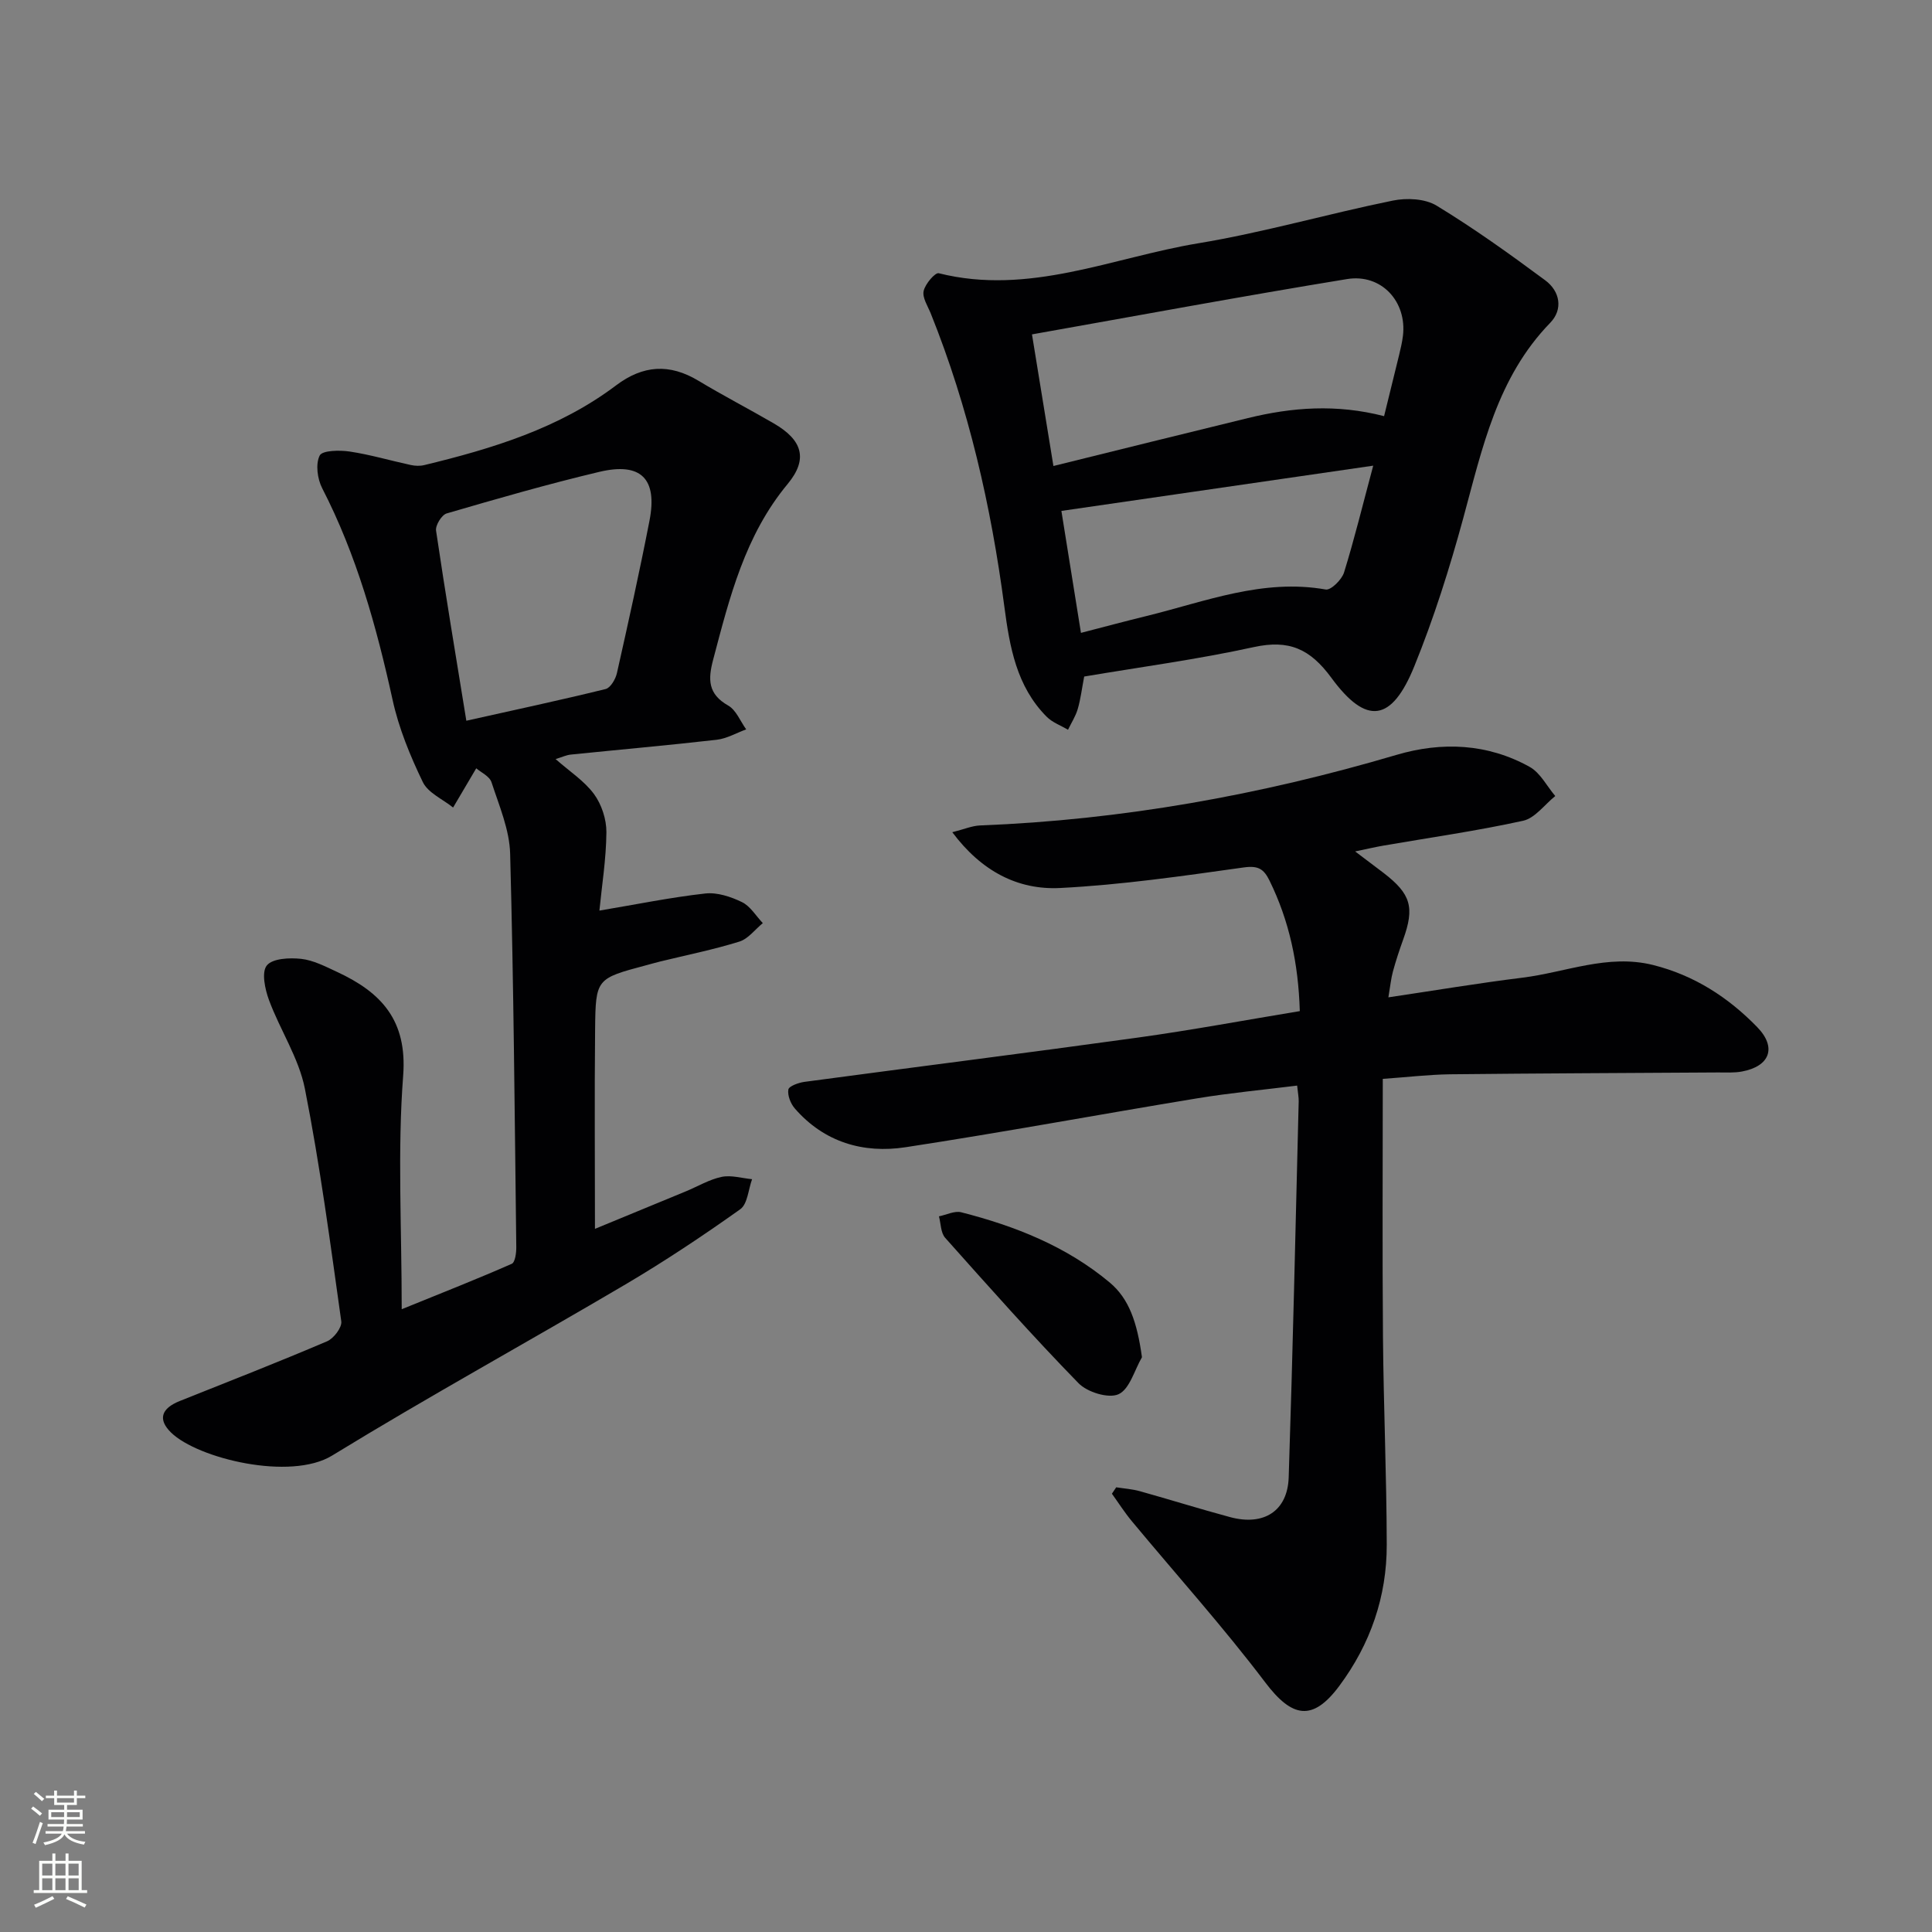
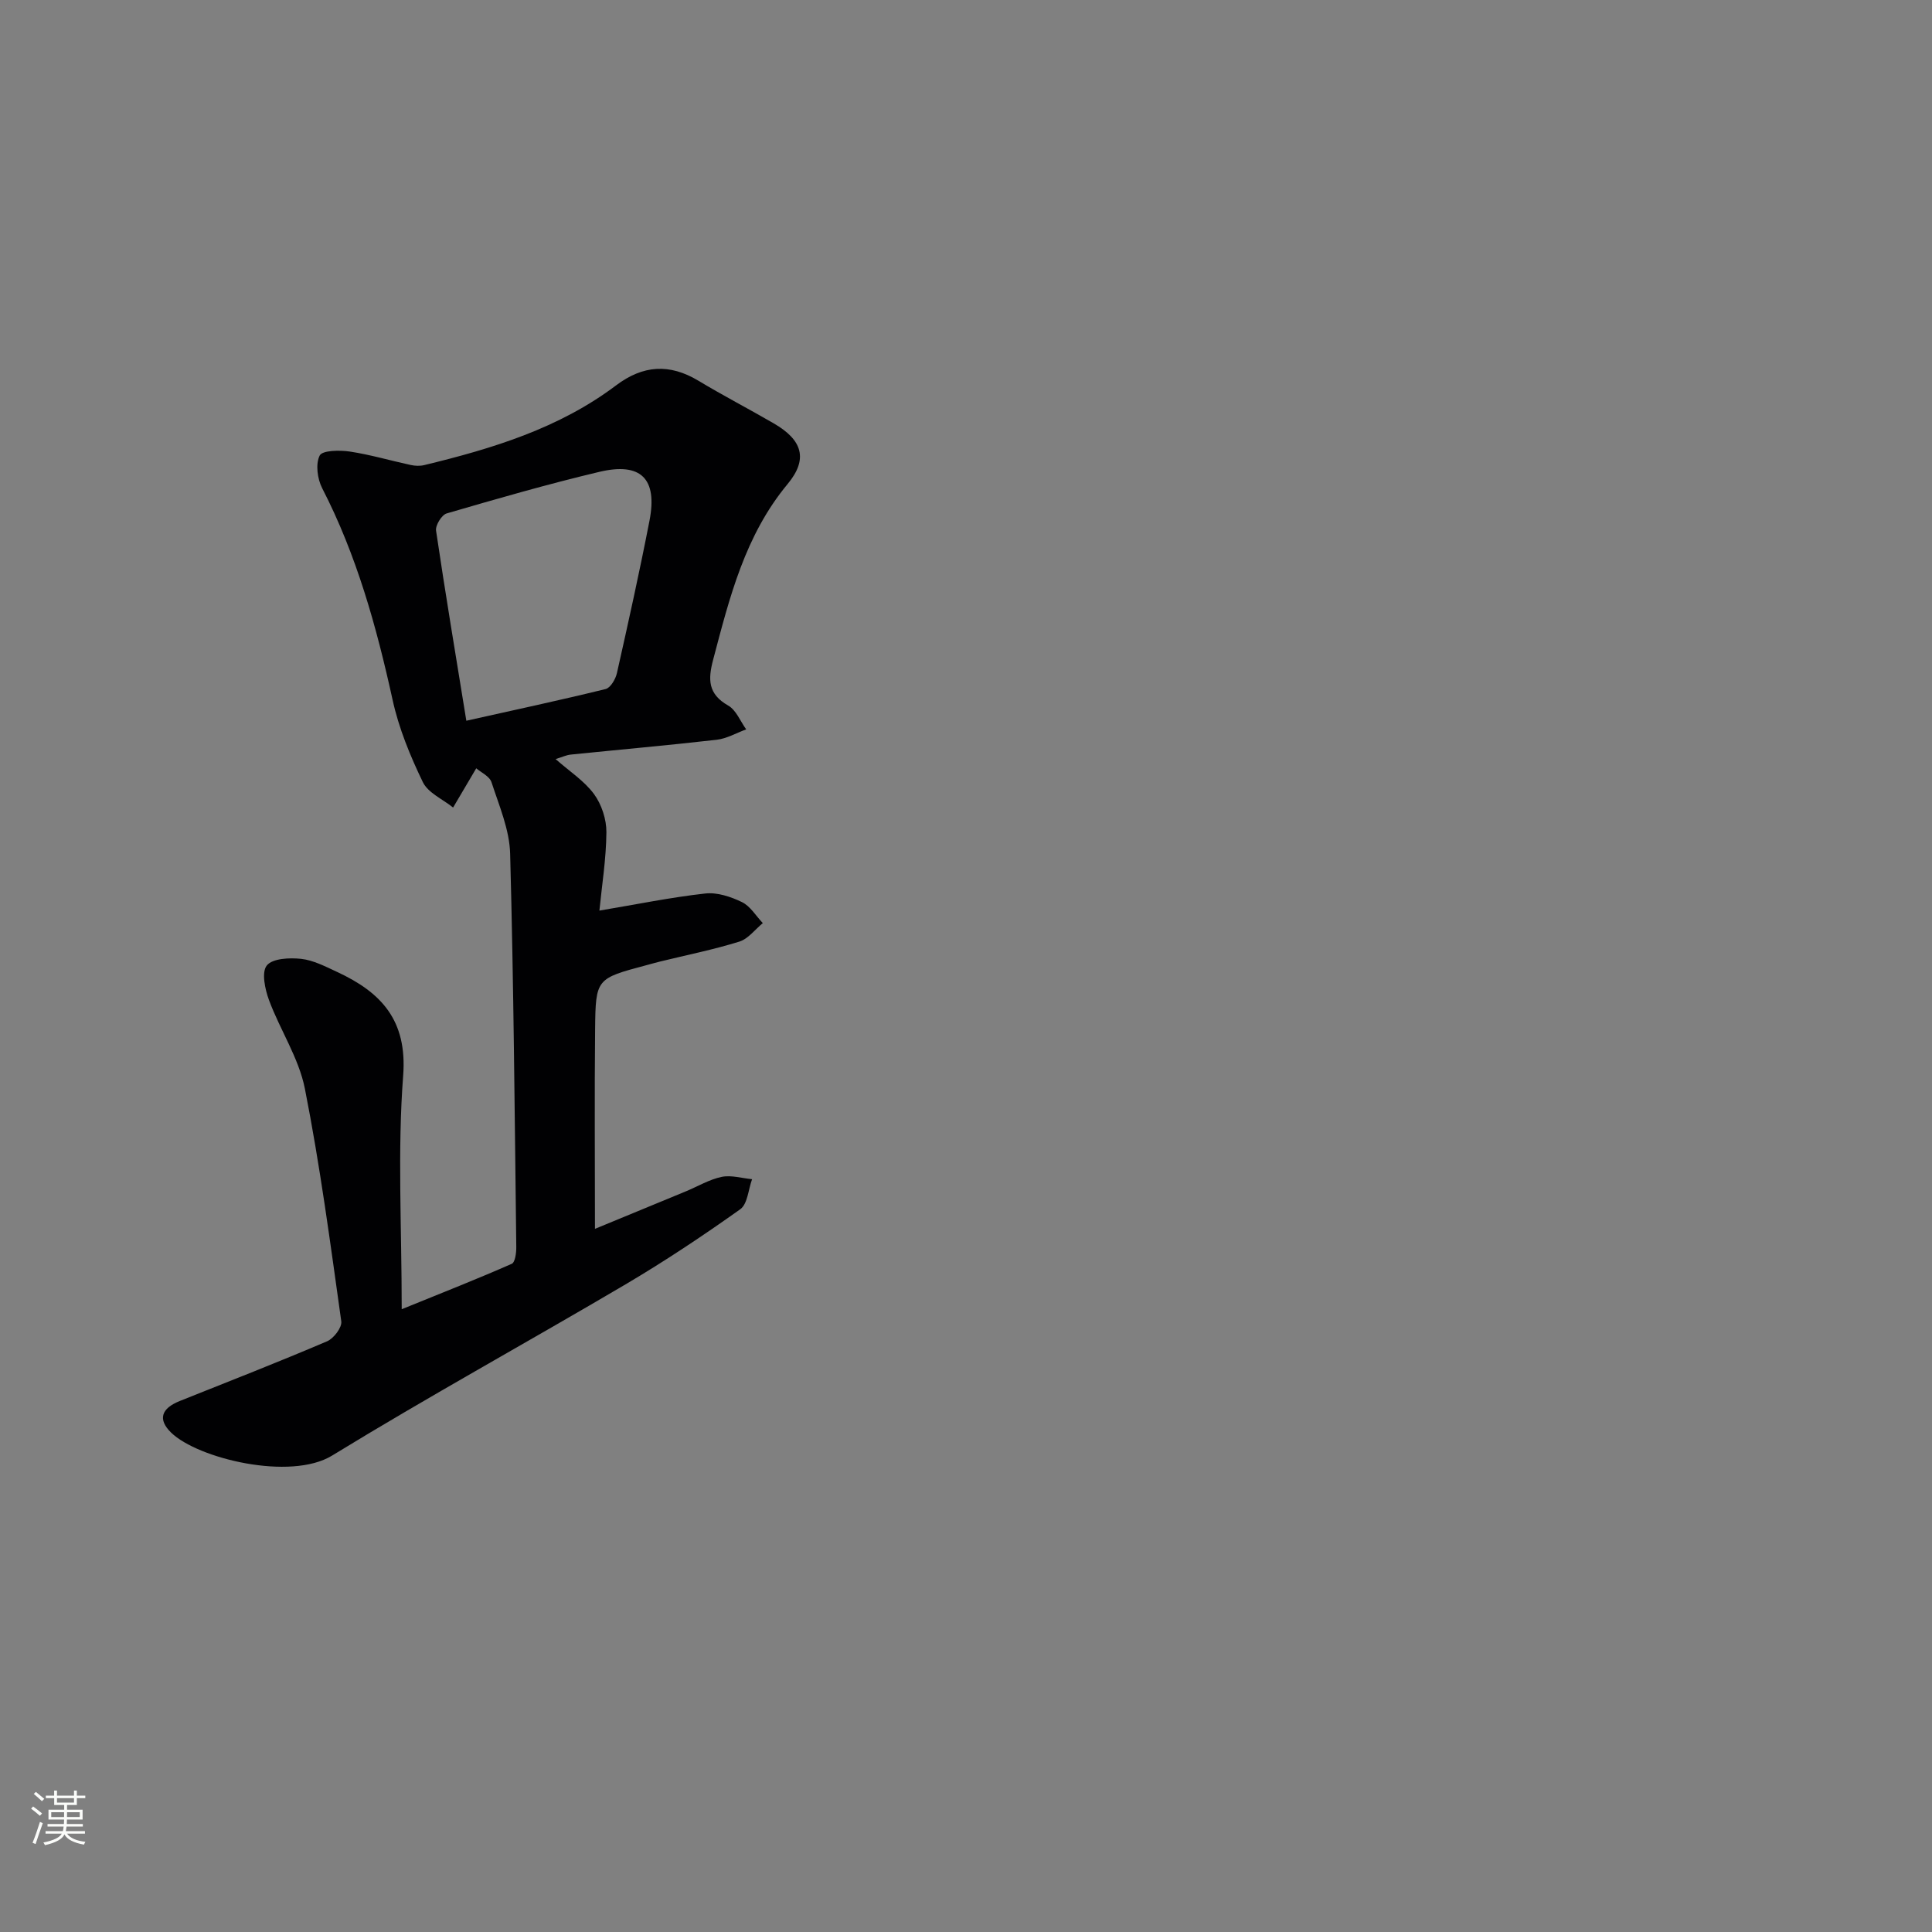
<svg xmlns="http://www.w3.org/2000/svg" enable-background="new 0 0 400 400" viewBox="0 0 400 400">
  <rect x="0" y="0" width="400" height="400" fill="#808080" stroke="none" />
  <g fill="#010103">
    <path d="m98.6 159.07c-2.09 3.54-3.44 5.83-4.79 8.12-2.15-1.73-5.19-3.03-6.27-5.27-2.62-5.43-4.98-11.16-6.26-17.03-3.33-15.14-7.43-29.93-14.57-43.8-1-1.94-1.41-5.01-.52-6.78.54-1.08 4.14-1.14 6.24-.82 4.24.64 8.39 1.87 12.6 2.78.9.2 1.93.24 2.82.02 14.1-3.41 27.91-7.61 39.7-16.5 5.58-4.21 11.06-4.56 17.04-.97 5.13 3.09 10.45 5.84 15.63 8.85 5.89 3.42 7.16 7.34 2.85 12.54-8.84 10.65-12.01 23.46-15.41 36.33-1.1 4.14-1.1 7.15 3.11 9.54 1.64.93 2.51 3.25 3.72 4.93-2.03.74-4.01 1.91-6.1 2.15-10.06 1.15-20.15 2.04-30.23 3.07-.94.1-1.84.54-3.13.93 2.89 2.55 5.94 4.51 7.95 7.24 1.58 2.15 2.59 5.25 2.57 7.91-.05 5.56-.95 11.11-1.45 16.22 7.64-1.28 14.74-2.74 21.91-3.54 2.46-.28 5.3.66 7.6 1.78 1.74.84 2.9 2.86 4.32 4.35-1.61 1.32-3.02 3.26-4.86 3.83-5.37 1.67-10.91 2.78-16.39 4.12-.96.24-1.92.51-2.88.77-10.34 2.76-10.48 2.76-10.59 13.23-.14 13.63-.03 27.26-.03 41.35 5.88-2.42 12.37-5.09 18.86-7.78 2.46-1.02 4.82-2.45 7.37-2.98 1.98-.41 4.19.28 6.3.48-.78 2.13-.93 5.15-2.46 6.23-7.71 5.48-15.6 10.74-23.75 15.55-20.19 11.91-40.76 23.2-60.74 35.44-8.62 5.28-27.82.61-33.33-4.75-2.79-2.72-2.08-5.01 1.82-6.56 10.18-4.06 20.39-8.05 30.47-12.35 1.37-.58 3.11-2.87 2.94-4.12-2.26-16.1-4.39-32.25-7.54-48.19-1.26-6.35-5.14-12.15-7.43-18.34-.83-2.25-1.58-5.76-.45-7.16 1.18-1.47 4.71-1.63 7.1-1.37 2.55.28 5.04 1.59 7.44 2.7 9.11 4.23 14.57 9.96 13.69 21.5-1.19 15.53-.3 31.23-.3 48.34 8.6-3.49 15.75-6.31 22.78-9.4.71-.31.96-2.3.94-3.51-.33-27.13-.54-54.27-1.27-81.39-.13-4.97-2.27-9.93-3.85-14.78-.4-1.27-2.21-2.08-3.17-2.91zm-2.05-9.85c9.88-2.21 19.39-4.24 28.83-6.56 1.02-.25 2.07-2.05 2.35-3.31 2.36-10.49 4.69-21 6.74-31.55 1.69-8.68-1.75-12.15-10.37-10.11-10.63 2.52-21.13 5.55-31.62 8.61-1.03.3-2.36 2.46-2.2 3.56 1.91 12.92 4.07 25.81 6.27 39.36z" />
-     <path d="m286.29 223.37c0 18.19-.11 35.84.04 53.48.12 14.31.75 28.62.78 42.94.03 10.77-3.39 20.61-9.82 29.26-5.53 7.44-9.79 6.6-15.33-.72-8.71-11.51-18.4-22.27-27.63-33.39-1.49-1.79-2.75-3.78-4.12-5.68.3-.44.59-.88.89-1.33 1.64.26 3.32.36 4.91.81 6.24 1.74 12.41 3.68 18.66 5.36 6.98 1.88 11.91-1.24 12.14-8.23.85-25.94 1.42-51.9 2.07-77.85.02-.81-.15-1.62-.32-3.26-7.05.88-13.92 1.52-20.71 2.64-20.13 3.31-40.19 7.04-60.35 10.12-8.75 1.34-16.85-1.02-22.94-8.02-.87-1-1.54-2.7-1.34-3.92.12-.71 2.1-1.42 3.32-1.59 23.04-3.09 46.1-5.99 69.12-9.18 11.15-1.55 22.23-3.62 33.45-5.47-.3-9.91-2.18-18.68-6.26-27-1.19-2.42-2.32-3.16-5.31-2.75-12.64 1.77-25.31 3.61-38.03 4.26-8.75.45-16.3-3.45-22.35-11.55 2.45-.61 4.08-1.33 5.74-1.4 29.38-1.14 58.05-6.29 86.23-14.61 9.38-2.77 18.85-2.37 27.58 2.49 2.2 1.23 3.55 3.98 5.29 6.03-2.21 1.77-4.19 4.58-6.66 5.12-9.54 2.1-19.25 3.47-28.89 5.14-1.63.28-3.24.66-5.88 1.21 2.4 1.81 4.16 3.13 5.91 4.47 5.64 4.34 6.43 7.11 4.04 13.75-.79 2.19-1.52 4.4-2.13 6.64-.39 1.43-.53 2.93-.94 5.35 9.51-1.41 18.6-2.94 27.74-4.07 8.98-1.11 17.68-4.96 27.05-2.63 8.52 2.13 15.58 6.7 21.57 12.86 4.11 4.23 2.62 8.13-3.18 9.2-1.62.3-3.32.18-4.98.19-18.49.12-36.99.18-55.48.38-4.46.07-8.91.6-13.88.95z" />
-     <path d="m224.47 140.07c-.49 2.55-.74 4.7-1.34 6.74-.44 1.5-1.33 2.86-2.01 4.28-1.49-.89-3.25-1.51-4.43-2.71-6.24-6.28-7.65-14.45-8.75-22.79-2.75-20.81-7.39-41.16-15.24-60.7-.62-1.53-1.77-3.26-1.47-4.64.31-1.45 2.38-3.87 3.13-3.68 18.71 4.7 35.97-3.26 53.73-6.2 13.54-2.24 26.81-6.1 40.28-8.84 2.88-.59 6.68-.41 9.07 1.05 7.76 4.72 15.18 10.04 22.49 15.46 3.05 2.26 3.74 6 1.02 8.8-10.99 11.32-14.06 25.97-17.99 40.41-2.83 10.39-6.09 20.72-10.14 30.69-4.67 11.51-9.9 12.31-17.16 2.41-4.43-6.04-8.79-7.96-16.06-6.38-11.63 2.55-23.47 4.13-35.13 6.1zm62.09-53.91c1.08-4.37 2.11-8.53 3.12-12.7.31-1.29.62-2.59.78-3.91.87-7.07-4.43-12.94-11.58-11.77-21.55 3.52-43.02 7.51-65.22 11.45 1.59 9.72 2.98 18.29 4.44 27.25 13.94-3.44 27.09-6.72 40.26-9.92 9.13-2.23 18.31-2.95 28.2-.4zm-2.25 10.25c-21.88 3.18-42.94 6.23-64.56 9.37 1.33 8.28 2.65 16.52 4.05 25.25 4.72-1.22 9.15-2.41 13.61-3.5 12.17-2.99 24.05-7.78 37.07-5.48 1.07.19 3.33-2.04 3.79-3.53 2.14-6.9 3.85-13.95 6.04-22.11z" />
-     <path d="m236.43 281c-1.56 2.68-2.55 6.61-4.85 7.66-2.07.94-6.48-.42-8.29-2.29-9.5-9.74-18.54-19.93-27.6-30.09-.93-1.04-.89-2.94-1.29-4.45 1.55-.31 3.24-1.19 4.61-.84 11.18 2.85 21.79 7.05 30.77 14.56 3.97 3.35 5.64 8.16 6.65 15.45z" />
  </g>
  <path d="m6.44 374.46.42-.45c.65.47 1.27.95 1.85 1.44l-.45.49c-.65-.56-1.25-1.06-1.82-1.48m.93 7.33-.63-.26c.55-1.36 1.05-2.8 1.53-4.33.19.1.38.19.59.27-.47 1.29-.96 2.73-1.49 4.32m-.38-10.38.44-.42c.43.34 1.01.82 1.74 1.44l-.49.49c-.53-.51-1.09-1.01-1.69-1.51m2.5.35h1.72v-1.04h.59v1.04h3.52v-1.04h.59v1.04h1.75v.53h-1.75v1.42h-2.03v.97h3.22v2.03h-3.24c0 .35-.01.66-.03.93h3.32v.53h-3.37c-.03.27-.08.58-.15.94h3.96v.53h-3.71c.67.92 1.93 1.48 3.79 1.68-.13.24-.23.44-.29.59-2.13-.38-3.48-1.08-4.04-2.12-.43.97-1.77 1.72-4.03 2.23-.09-.19-.2-.37-.33-.55 2.1-.42 3.37-1.03 3.81-1.83h-3.36v-.53h3.58c.08-.29.13-.61.16-.94h-3.33v-.53h3.39c.02-.27.04-.58.04-.93h-3.23v-2.03h3.25v-.97h-2.07v-1.42h-1.73zm1.12 3.44v1h2.65c.01-.3.02-.44.01-.4v-.25-.35zm1.19-2h3.52v-.91h-3.52zm4.71 2h-2.63v.59c0 .15-.01.28-.01.4h2.64z" fill="#fbfcfa" />
-   <path d="m13.56 383.74h.63v1.52h2.72v6.07h1.13v.6h-11.06v-.6h1.13v-6.07h2.73v-1.52h.63v1.52h2.1v-1.52zm-2.69 8.83.38.56c-1.24.63-2.53 1.25-3.85 1.85-.1-.21-.21-.42-.34-.63 1.37-.55 2.63-1.15 3.81-1.78m-2.13-4.27h2.1v-2.45h-2.1zm0 3.04h2.1v-2.46h-2.1zm2.72-3.04h2.1v-2.45h-2.1zm0 3.04h2.1v-2.46h-2.1zm6.07 3.6c-1.41-.71-2.7-1.3-3.86-1.78l.35-.56c1.45.62 2.75 1.19 3.88 1.72zm-1.25-9.09h-2.1v2.45h2.1zm-2.09 5.49h2.1v-2.46h-2.1z" fill="#fbfcfa" />
</svg>